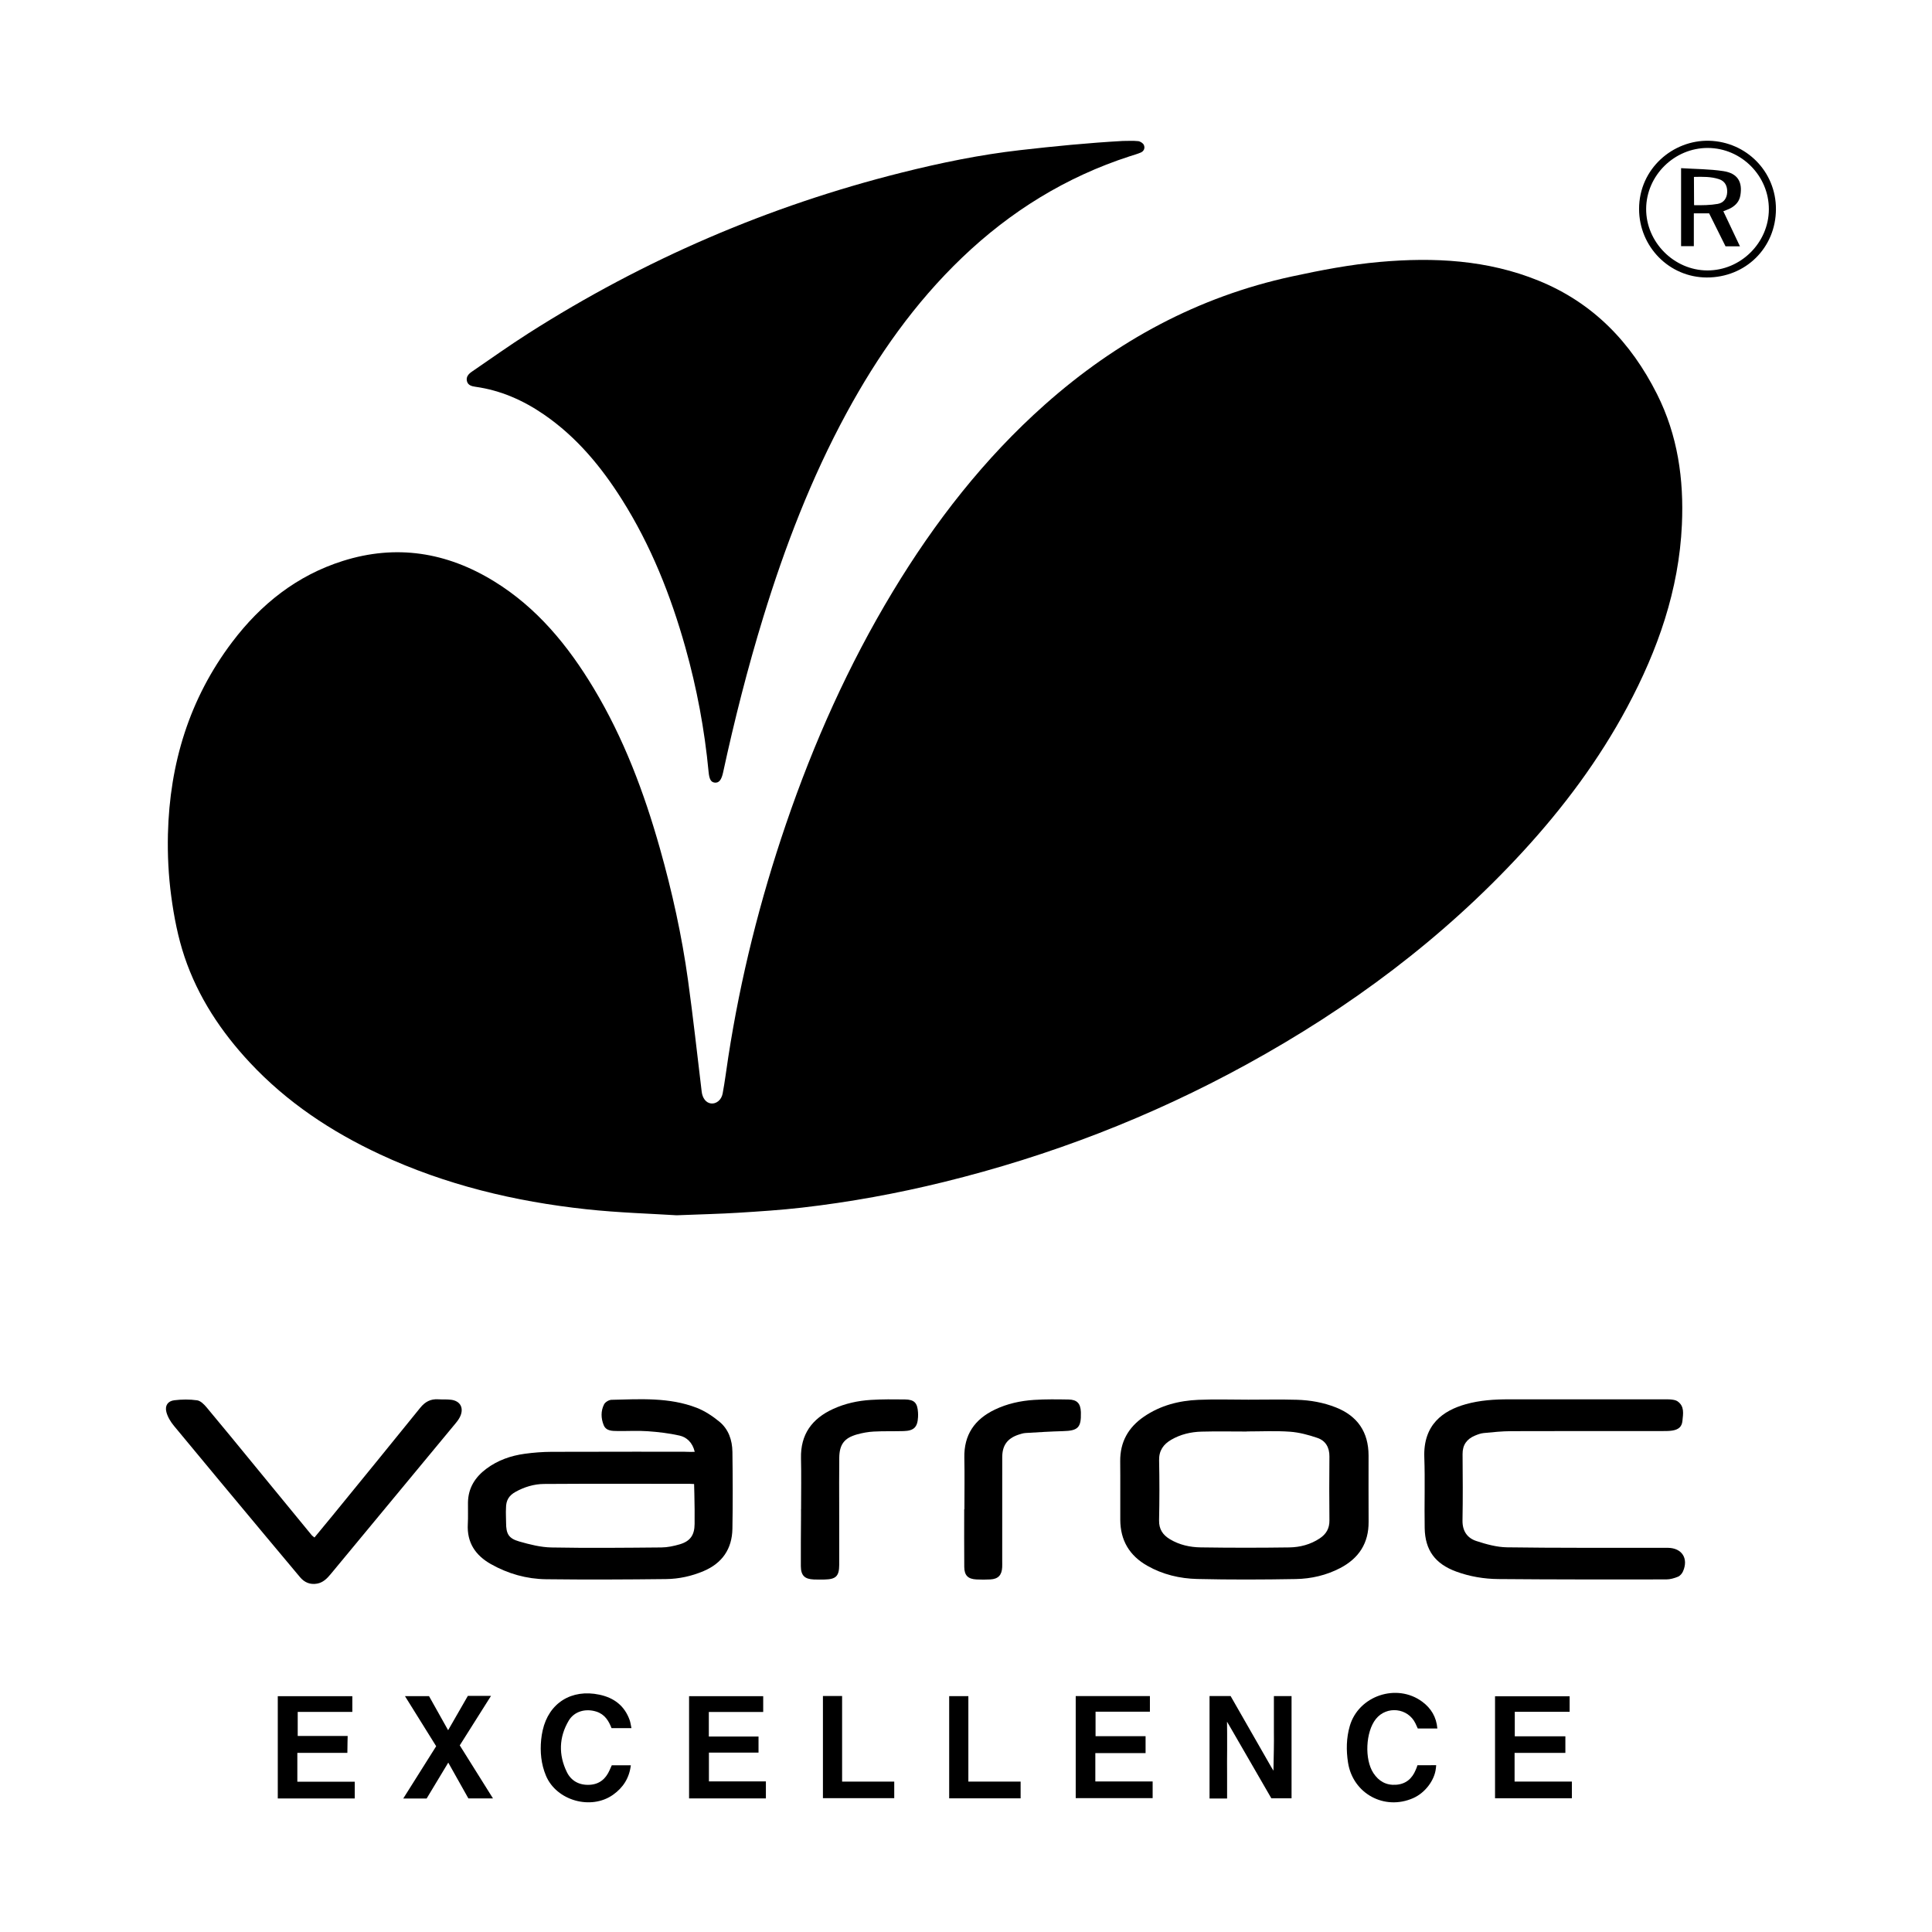
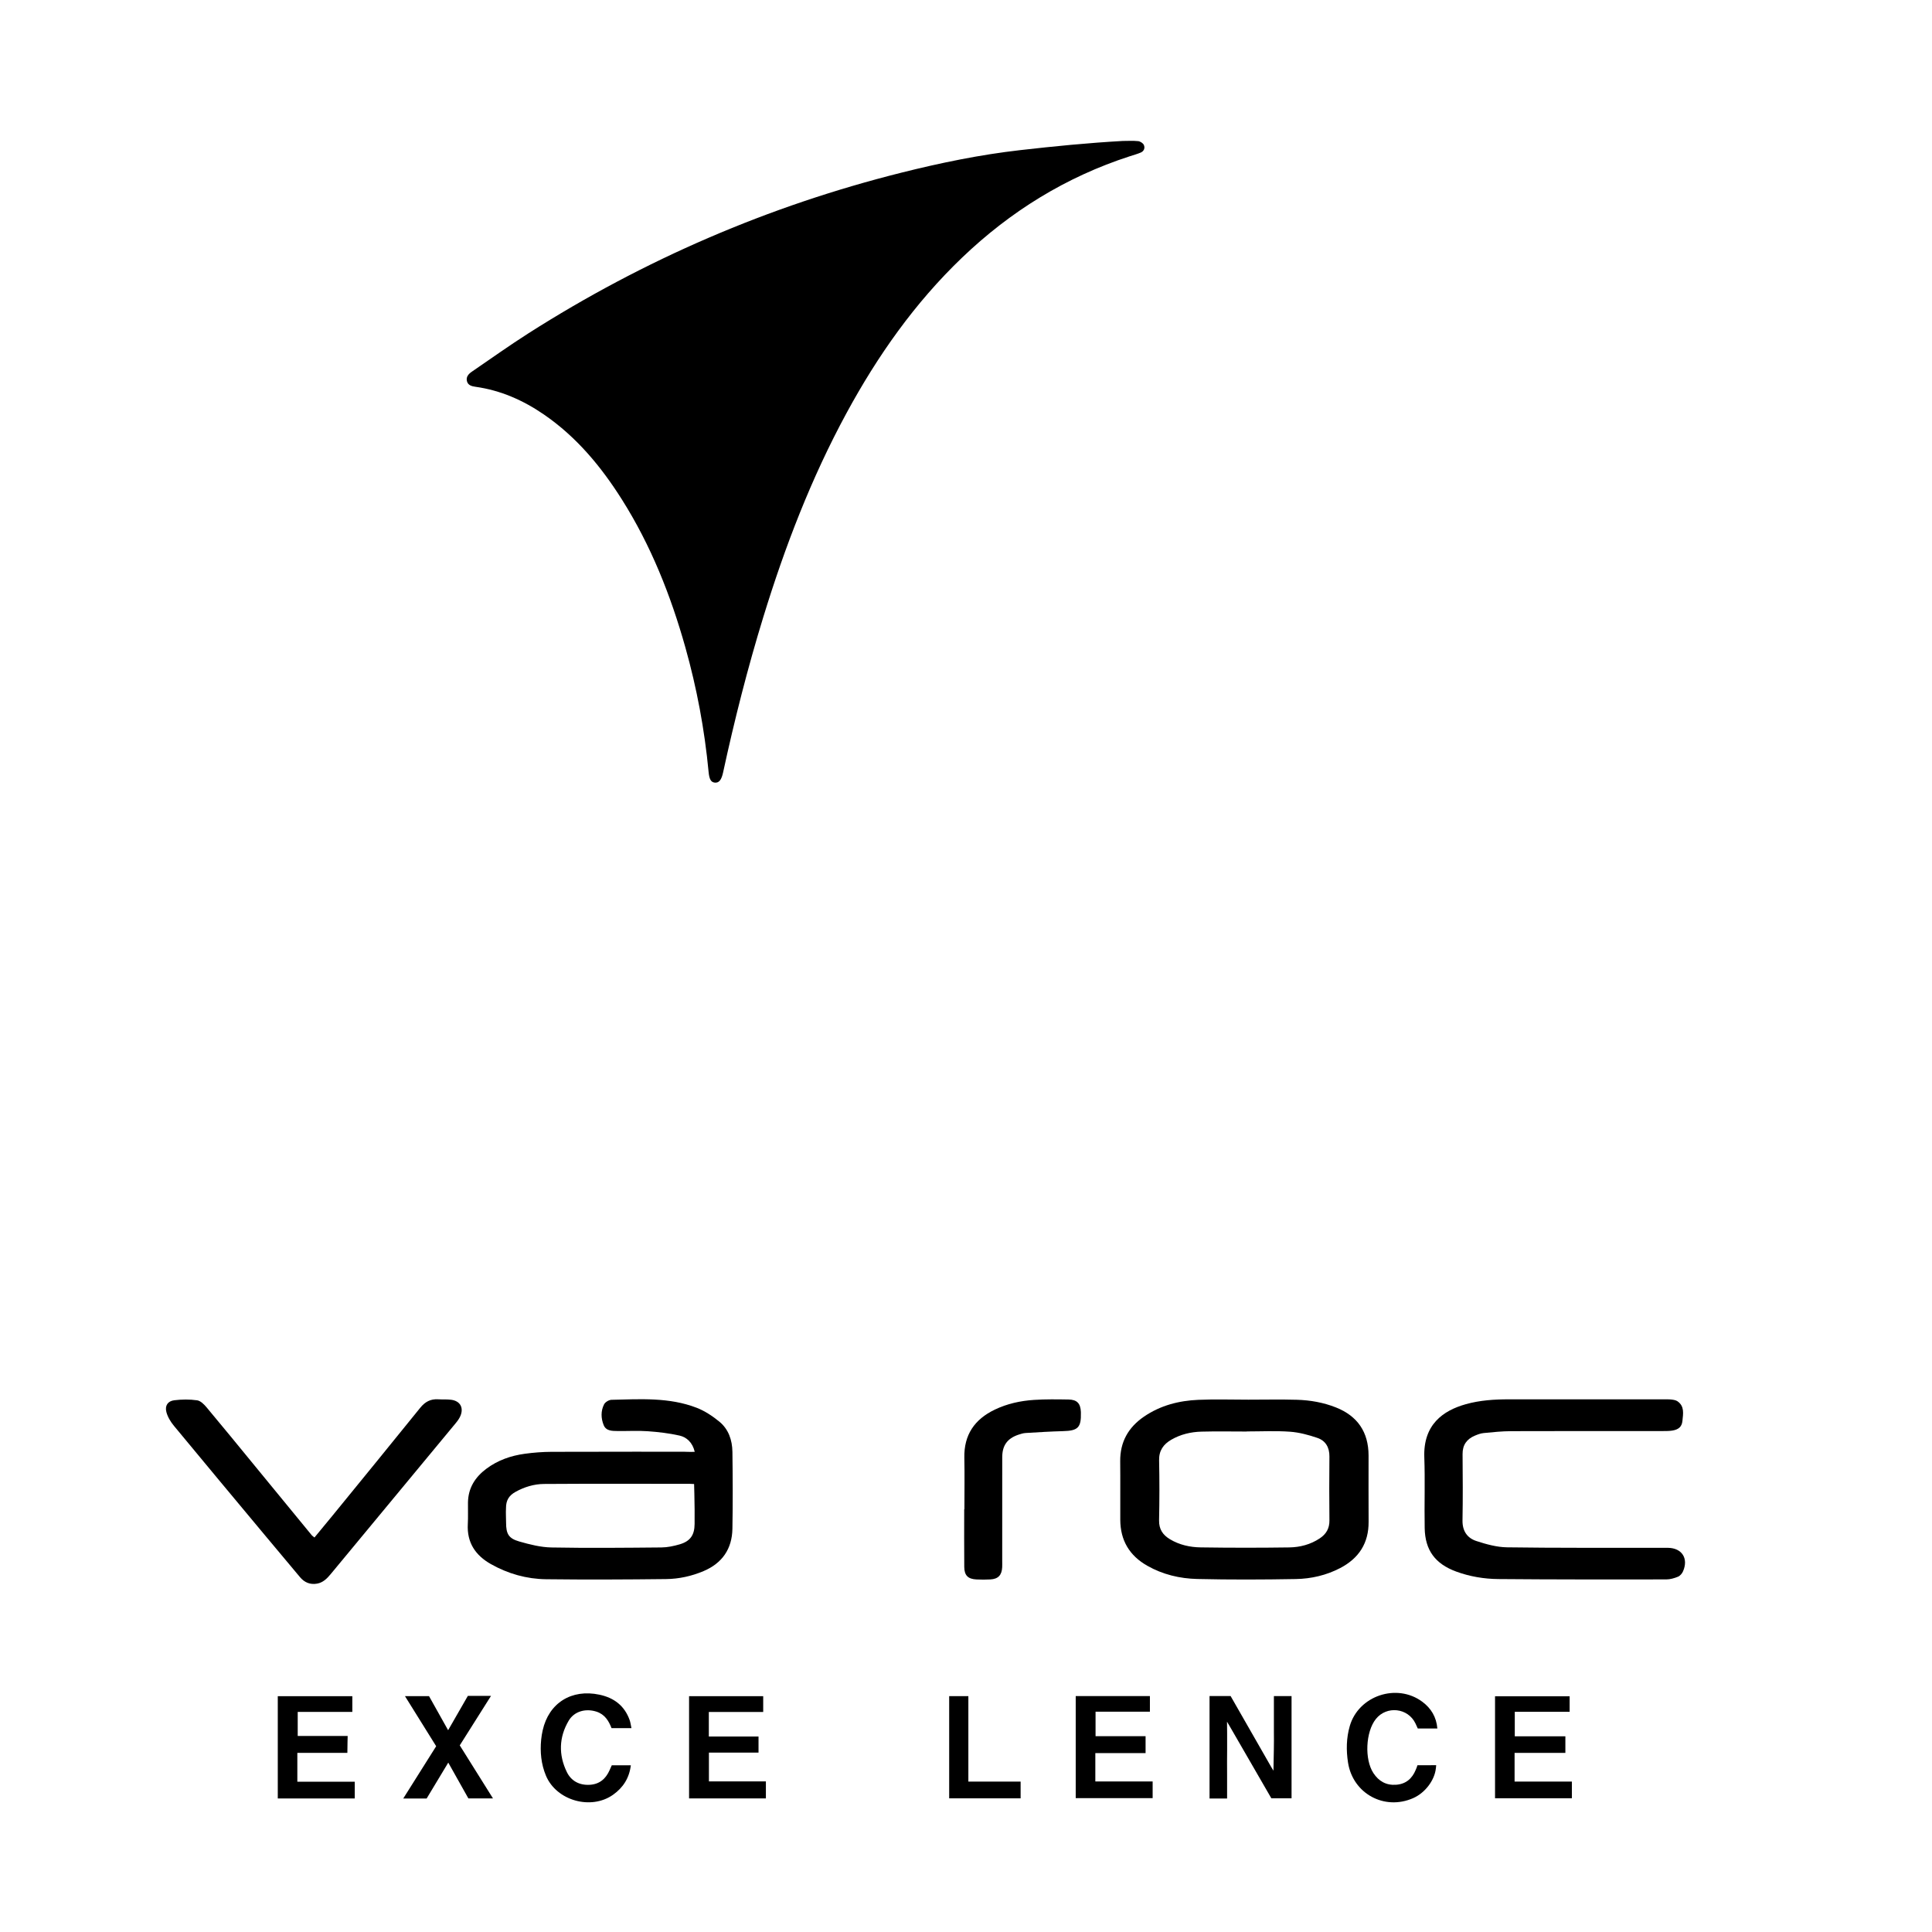
<svg xmlns="http://www.w3.org/2000/svg" xmlns:ns1="http://www.inkscape.org/namespaces/inkscape" version="1.1" width="340.157" height="340.157" viewBox="0 0 340.157 340.157">
  <defs>
    <clipPath id="clip_0">
      <path transform="matrix(1,0,0,-1,0,340.157)" d="M0 340.157H340.157V0H0Z" />
    </clipPath>
  </defs>
  <g ns1:groupmode="layer" ns1:label="Warstwa 1">
    <g clip-path="url(#clip_0)">
-       <path transform="matrix(1,0,0,-1,119.131,213.968)" d="M0 0C-4.391 .281-10.177 .442-15.913 1.063-28.494 2.427-40.698 5.348-52.227 10.725-60.822 14.732-68.607 19.898-75.118 26.862-80.205 32.302-84.265 38.432-86.642 45.5-87.797 48.936-88.5 52.571-88.982 56.173-89.466 59.783-89.652 63.471-89.564 67.114-89.263 79.526-85.803 90.949-78.241 100.939-73.187 107.616-66.854 112.65-58.777 115.204-49.373 118.176-40.494 116.747-32.171 111.639-24.587 106.984-19.124 100.307-14.603 92.786-9.311 83.98-5.733 74.455-2.951 64.612-.791 56.971 .922 49.223 2.008 41.356 2.908 34.836 3.627 28.29 4.413 21.754 4.547 20.634 5.156 19.812 6.033 19.691 6.933 19.568 7.882 20.262 8.102 21.437 8.499 23.562 8.763 25.713 9.093 27.851 11.252 41.826 14.68 55.489 19.248 68.867 24.132 83.17 30.259 96.906 38.086 109.857 45.466 122.068 54.141 133.234 64.842 142.738 77.433 153.92 91.786 161.718 108.335 165.296 113.454 166.403 118.589 167.39 123.806 167.852 133.346 168.695 142.75 168.217 151.759 164.553 161.341 160.657 168.008 153.731 172.607 144.59 176.265 137.319 177.354 129.593 176.992 121.586 176.472 110.082 172.744 99.519 167.366 89.469 162.392 80.175 156.131 71.798 149.013 64.052 134.932 48.729 118.467 36.489 100.271 26.515 83.447 17.291 65.693 10.448 47.061 5.864 38.819 3.837 30.488 2.314 22.062 1.347 18.344 .919 14.601 .681 10.864 .446 7.711 .248 4.55 .181 0 0" />
      <path transform="matrix(1,0,0,-1,197.677,24.818)" d="M0 0C.904 0 1.814 .063 2.709-.031 3.072-.069 3.56-.375 3.709-.692 3.956-1.219 3.755-1.793 3.164-2.043 2.544-2.307 1.888-2.484 1.245-2.692-9.993-6.334-19.775-12.391-28.288-20.541-36.625-28.521-43.172-37.836-48.652-47.941-54.848-59.365-59.479-71.429-63.288-83.828-66.054-92.837-68.37-101.963-70.363-111.173-70.652-112.51-71.089-113.043-71.816-112.975-72.52-112.908-72.797-112.364-72.921-111.058-73.627-103.635-74.992-96.332-77.011-89.155-79.589-79.995-83.076-71.215-88.175-63.137-91.847-57.32-96.186-52.094-101.911-48.163-105.564-45.655-109.54-43.9-113.967-43.28-114.612-43.189-115.268-43.026-115.459-42.314-115.665-41.548-115.189-41.022-114.602-40.622-111.283-38.357-108.013-36.017-104.626-33.859-84.252-20.88-62.344-11.437-38.911-5.566-32.043-3.846-25.107-2.418-18.065-1.616-12.06-.932-6.174-.346 0 0" />
      <path transform="matrix(1,0,0,-1,122.206,261.283)" d="M0 0C0 0-.525 .03-.701 .03-9.279 .035-17.857 .069-26.435 .01-28.193-.003-29.91-.524-31.47-1.399-32.568-2.016-33.129-2.853-33.117-4.249-33.17-5.125-33.102-5.964-33.102-6.821-33.101-8.762-32.667-9.579-30.789-10.116-28.94-10.646-27.009-11.137-25.105-11.172-18.651-11.292-12.194-11.227-5.739-11.168-4.674-11.158-3.585-10.923-2.556-10.625-.674-10.08 .074-8.989 .089-7.041 .095-6.183 .091-5.325 .091-4.468 .091-3.035 0 0 0 0M.11 5.67C-.28 7.345-1.34 8.254-2.58 8.532-4.412 8.944-6.302 9.162-8.179 9.295-9.933 9.419-11.702 9.306-13.463 9.331-14.413 9.345-15.492 9.316-15.919 10.369-16.402 11.558-16.444 12.86-15.85 14.027-15.648 14.423-15 14.816-14.546 14.826-9.498 14.94-4.399 15.297 .441 13.427 1.88 12.871 3.244 11.967 4.445 10.982 6.065 9.655 6.719 7.724 6.747 5.672 6.807 1.155 6.826-3.364 6.746-7.881 6.683-11.427 4.953-13.944 1.654-15.337-.45-16.226-2.669-16.71-4.926-16.736-11.973-16.817-19.022-16.849-26.068-16.764-29.491-16.723-32.752-15.803-35.758-14.109-38.507-12.562-40.023-10.304-39.84-7.041-39.77-5.779-39.832-4.511-39.812-3.246-39.771-.699-38.55 1.217-36.563 2.697-34.562 4.188-32.269 4.988-29.829 5.323-28.271 5.537-26.688 5.66-25.116 5.667-17.345 5.701-1.803 5.686-1.803 5.686-1.803 5.686-.632 5.632 .11 5.67" />
      <path transform="matrix(1,0,0,-1,219.519,252.025)" d="M0 0V-.017C-2.665-.017-5.331 .037-7.993-.035-9.855-.086-11.667-.511-13.299-1.46-14.669-2.257-15.479-3.358-15.442-5.08-15.367-8.602-15.372-12.128-15.447-15.649-15.479-17.206-14.799-18.212-13.552-18.968-11.882-19.979-10.013-20.387-8.119-20.416-2.926-20.494 2.27-20.494 7.463-20.421 9.363-20.395 11.209-19.915 12.841-18.829 13.979-18.072 14.563-17.077 14.547-15.665 14.505-11.917 14.508-8.167 14.545-4.418 14.561-2.817 13.876-1.634 12.428-1.14 10.866-.607 9.22-.164 7.585-.048 5.068 .132 2.529 0 0 0M.278 5.592C3.124 5.593 5.972 5.654 8.815 5.574 11.167 5.508 13.479 5.099 15.684 4.228 19.497 2.721 21.429-.117 21.437-4.232 21.445-8.117 21.412-12.003 21.444-15.889 21.476-19.67 19.728-22.339 16.439-24.056 13.997-25.33 11.34-25.941 8.625-25.989 2.845-26.092-2.941-26.115-8.72-25.979-11.795-25.906-14.794-25.199-17.528-23.646-20.673-21.86-22.263-19.172-22.278-15.564-22.294-12.131-22.254-8.697-22.29-5.264-22.325-1.859-20.865 .719-18.097 2.611-15.214 4.583-11.951 5.418-8.529 5.564-5.599 5.69-2.658 5.591 .278 5.592" />
      <path transform="matrix(1,0,0,-1,278.321,246.375)" d="M0 0C4.883-.001 9.765 0 14.646-.002 15.099-.002 15.555 .015 16.001-.04 16.351-.084 16.742-.147 17.021-.339 18.305-1.219 18.013-2.565 17.896-3.796 17.795-4.836 17.201-5.331 16.096-5.5 15.563-5.582 15.016-5.583 14.475-5.583 5.569-5.588-3.336-5.57-12.241-5.602-13.86-5.607-15.482-5.778-17.097-5.935-17.623-5.984-18.149-6.184-18.644-6.391-20.074-6.99-20.827-8.029-20.813-9.644-20.781-13.53-20.753-17.419-20.826-21.306-20.86-23.167-20.005-24.417-18.381-24.946-16.644-25.513-14.798-26.027-12.992-26.054-4.405-26.178 4.185-26.127 12.773-26.139 13.632-26.14 14.491-26.13 15.35-26.142 17.803-26.173 18.994-28.004 18.003-30.277 17.837-30.658 17.486-31.074 17.119-31.226 16.47-31.493 15.742-31.705 15.047-31.705 5.192-31.716-4.662-31.727-14.516-31.641-17.039-31.619-19.548-31.2-21.945-30.319-25.624-28.966-27.413-26.576-27.484-22.672-27.56-18.515-27.401-14.351-27.551-10.197-27.757-4.461-24.263-1.982-20.252-.857-17.747-.154-15.192 .005-12.612 .002-8.408-.004-4.204 0 0 0" />
      <path transform="matrix(1,0,0,-1,55.366,270.7)" d="M0 0C1.121 1.358 2.185 2.636 3.236 3.925 8.373 10.226 13.521 16.517 18.626 22.843 19.471 23.891 20.437 24.414 21.766 24.331 22.532 24.284 23.309 24.348 24.066 24.25 25.644 24.046 26.313 22.866 25.696 21.405 25.506 20.958 25.207 20.541 24.895 20.163 17.553 11.29 10.201 2.425 2.856-6.446 2.209-7.228 1.506-7.935 .47-8.12-.739-8.337-1.749-7.934-2.542-6.985-4.511-4.629-6.489-2.279-8.456 .08-13.893 6.602-19.338 13.116-24.744 19.664-25.324 20.367-25.845 21.221-26.072 22.089-26.365 23.211-25.823 24.022-24.695 24.162-23.365 24.327-21.981 24.343-20.658 24.154-20.046 24.067-19.423 23.429-18.977 22.896-16.191 19.574-13.454 16.212-10.703 12.86-7.293 8.706-3.886 4.55-.475 .396-.393 .297-.275 .228 0 0" />
-       <path transform="matrix(1,0,0,-1,141.041,265.709)" d="M0 0C0 2.98 .058 5.963-.014 8.942-.117 13.164 1.917 15.935 5.639 17.64 7.757 18.61 10.004 19.096 12.307 19.237 14.288 19.358 16.28 19.342 18.266 19.317 19.945 19.297 20.491 18.712 20.59 17.014 20.605 16.744 20.606 16.472 20.592 16.201 20.501 14.438 19.865 13.796 18.065 13.746 16.306 13.697 14.542 13.755 12.785 13.661 11.804 13.609 10.812 13.426 9.863 13.164 7.617 12.542 6.752 11.401 6.724 9.049 6.689 6.159 6.711 3.268 6.712 .377 6.713-3.01 6.728-6.397 6.716-9.785 6.709-11.792 6.148-12.347 4.144-12.389 3.512-12.402 2.879-12.406 2.248-12.381 .62-12.313-.028-11.685-.041-10.026-.062-7.091-.023-4.155-.01-1.22-.009-.813-.01-.406-.01 0Z" />
      <path transform="matrix(1,0,0,-1,169.798,265.732)" d="M0 0C0 3.025 .05 6.051-.012 9.075-.094 13.105 1.787 15.836 5.343 17.543 7.53 18.593 9.862 19.101 12.251 19.258 14.275 19.392 16.313 19.361 18.343 19.327 19.836 19.302 20.444 18.63 20.505 17.143 20.507 17.098 20.506 17.053 20.507 17.008 20.576 14.399 19.995 13.829 17.406 13.761 15.201 13.702 12.998 13.566 10.795 13.433 10.353 13.406 9.908 13.267 9.484 13.123 7.546 12.463 6.662 11.228 6.66 9.164 6.653 3.068 6.657-3.026 6.657-9.122 6.657-9.483 6.67-9.846 6.652-10.206 6.581-11.602 5.944-12.275 4.567-12.35 3.756-12.395 2.94-12.394 2.129-12.354 .638-12.281-.01-11.654-.025-10.158-.058-6.772-.035-3.386-.035 0Z" />
      <path transform="matrix(1,0,0,-1,216.048,316.652)" d="M0 0H-3.09V18.042H.616C2.958 13.951 7.731 5.611 7.731 5.611L8.161 4.896C8.161 4.896 8.203 7.642 8.232 8.623 8.264 9.661 8.239 10.701 8.24 11.741V14.86 18.029H11.349V.031H7.793C5.372 4.222 .479 12.689 .479 12.689L-.014 13.522C-.014 13.522 .033 9.906 .007 8.558-.021 7.157 0 5.755 0 4.354Z" />
      <path transform="matrix(1,0,0,-1,275.607,305.703)" d="M0 0V-2.919H-8.942V-7.969H1.144V-10.91H-12.384V7.048H.751V4.315H-8.908V0Z" />
      <path transform="matrix(1,0,0,-1,62.459,316.644)" d="M0 0H-13.552V18.003H-.426V15.24H-10.042V11.004L-1.247 11.005C-1.247 11.005-1.3 9.025-1.3 8.029H-10.108L-10.107 2.948H0Z" />
      <path transform="matrix(1,0,0,-1,202.458,298.619)" d="M0 0V-2.749H-9.57V-7.062H-.762V-10.04H-9.609V-15.033H.482V-17.969H-13.062V0Z" />
      <path transform="matrix(1,0,0,-1,134.846,316.637)" d="M0 0H-13.525V18H-.473V15.219H-10.046V10.896H-1.297V8.065H-10.029V2.995H0Z" />
      <path transform="matrix(1,0,0,-1,86.796,316.636)" d="M0 0H-4.332C-5.458 2.006-6.577 3.999-7.872 6.304-9.226 4.056-10.438 2.045-11.683-.022H-15.802C-13.837 3.099-11.946 6.101-10.001 9.188-11.801 12.076-13.605 14.973-15.492 18.002H-11.258C-10.225 16.156-9.137 14.216-7.898 12.006-6.647 14.183-5.539 16.111-4.424 18.05H-.347C-2.219 15.085-4.025 12.226-5.848 9.338-3.932 6.278-2.046 3.267 0 0" />
      <path transform="matrix(1,0,0,-1,107.714,310.802)" d="M0 0H3.354C3.081-2.259 1.989-3.941 .229-5.189-3.667-7.949-9.751-6.224-11.59-1.834-12.443 .202-12.648 2.351-12.431 4.538-12.378 5.075-12.288 5.612-12.17 6.14-11.093 10.968-7.093 13.471-2.178 12.428 .403 11.881 2.246 10.479 3.146 7.955 3.293 7.543 3.341 7.096 3.463 6.535H-.042C-.533 7.799-1.217 8.968-2.711 9.445-4.583 10.044-6.602 9.521-7.591 7.844-9.316 4.919-9.388 1.815-7.905-1.21-7.137-2.776-5.685-3.544-3.877-3.438-2.157-3.336-1.055-2.383-.382-.856-.256-.57-.127-.286 0 0" />
      <path transform="matrix(1,0,0,-1,249.566,310.795)" d="M0 0C1.134 0 2.268 .007 3.294 .007 3.285-.22 3.255-.405 3.229-.626 2.991-2.654 1.358-4.857-.751-5.789-5.823-8.029-11.38-4.99-12.227 .469-12.563 2.642-12.528 4.792-11.916 6.908-10.371 12.249-3.634 14.51 .854 11.175 2.395 10.029 3.332 8.493 3.501 6.468H.056C-.09 6.786-.215 7.073-.351 7.356-1.666 10.105-5.423 10.524-7.327 8.136-9.132 5.871-9.35 1.043-7.76-1.381-6.813-2.824-5.496-3.562-3.759-3.438-2.046-3.317-.941-2.359-.304-.807-.2-.557-.099-.343 0 0" />
-       <path transform="matrix(1,0,0,-1,311.434,36.865)" d="M0 0C.025 5.9-4.839 10.796-10.745 10.816-16.641 10.836-21.576 5.964-21.605 .095-21.635-5.76-16.703-10.729-10.842-10.749-4.955-10.769-.024-5.88 0 0M1.246 .033C1.225-6.766-4.093-12.01-10.944-11.99-17.533-11.971-22.84-6.581-22.85 .063-22.86 7.186-16.855 12.252-10.508 12.082-3.972 11.906 1.268 6.664 1.246 .033" />
-       <path transform="matrix(1,0,0,-1,144.889,298.606)" d="M0 0H3.375V-15.072H12.556V-17.987H0Z" />
      <path transform="matrix(1,0,0,-1,167.117,316.623)" d="M0 0V17.993H3.377V2.947H12.578V0Z" />
-       <path transform="matrix(1,0,0,-1,298.266,36.124)" d="M0 0C1.481-.024 2.855-.006 4.169 .225 5.223 .411 5.778 1.233 5.828 2.245 5.885 3.401 5.415 4.247 4.395 4.58 2.966 5.045 1.531 5.009-.024 4.977-.024 3.349 0 1.809 0 0M5.152-1.069C6.157-3.191 7.097-5.174 8.078-7.246H5.54C4.597-5.351 3.638-3.423 2.65-1.438H-.041V-7.212H-2.286V6.517C.253 6.355 2.739 6.366 5.168 5.995 7.666 5.613 8.555 4.104 8.153 1.729 7.971 .646 7.321-.042 6.414-.539 6.065-.73 5.679-.851 5.152-1.069" />
    </g>
  </g>
</svg>